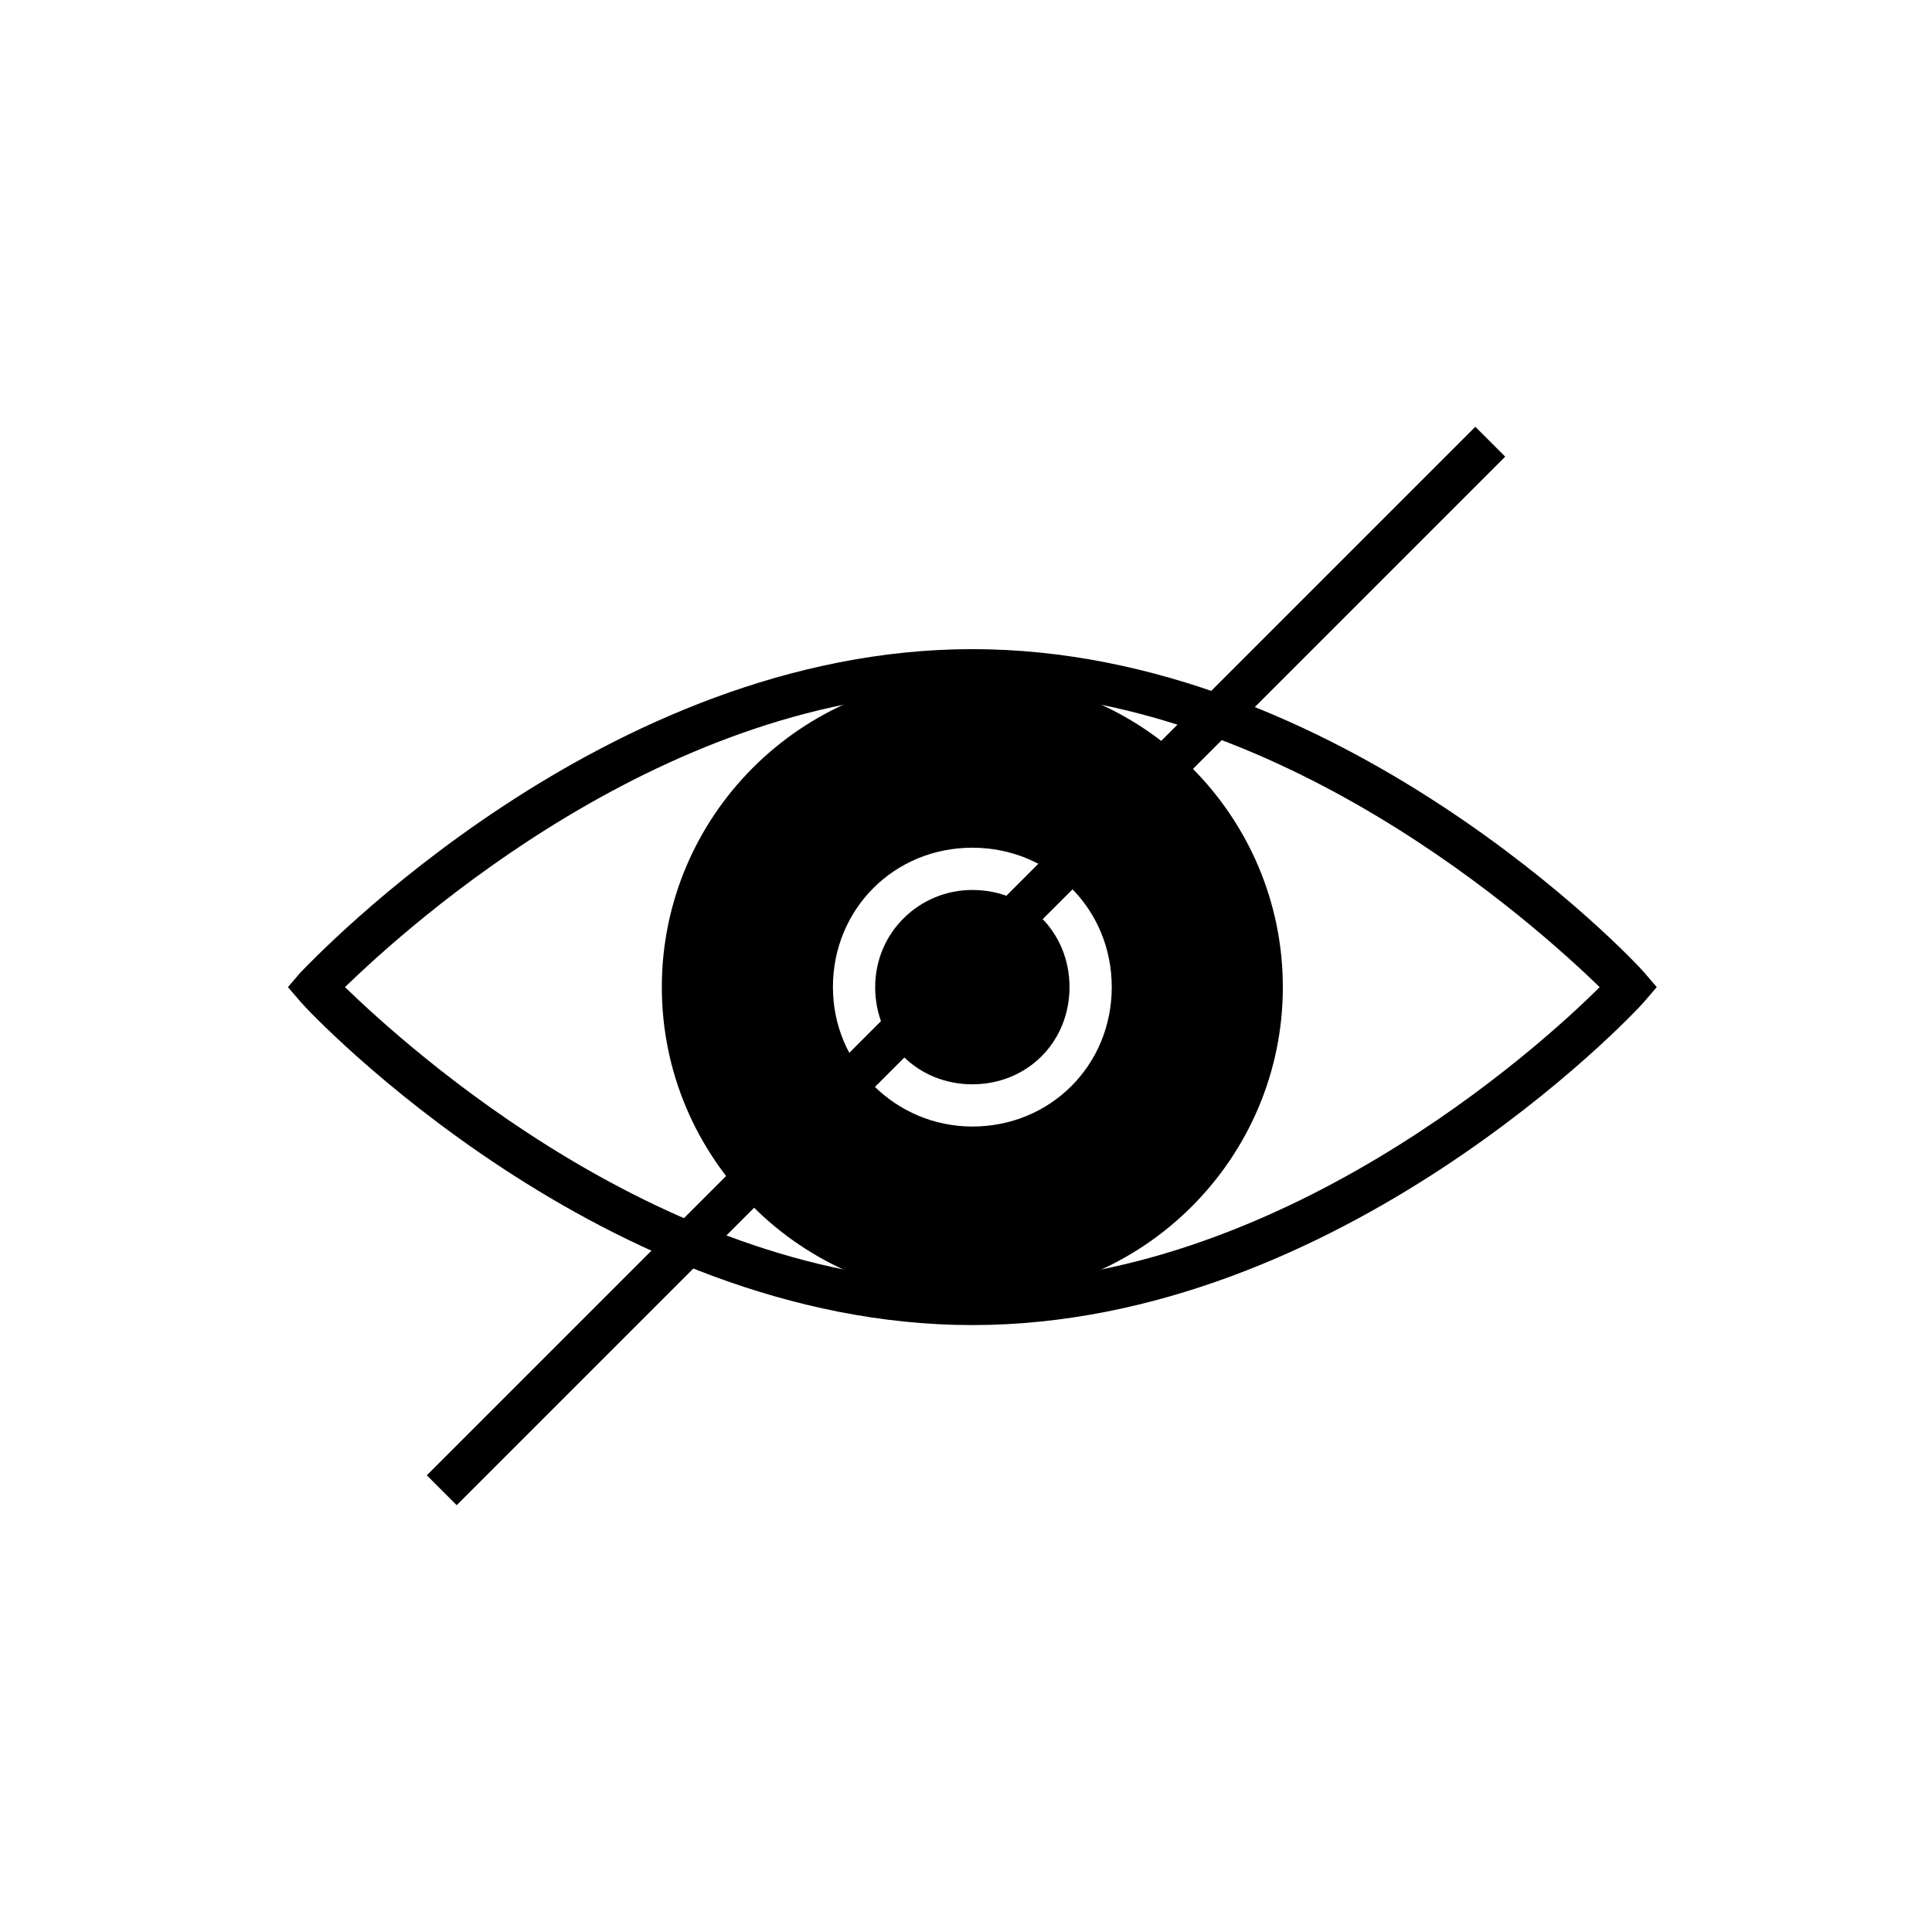
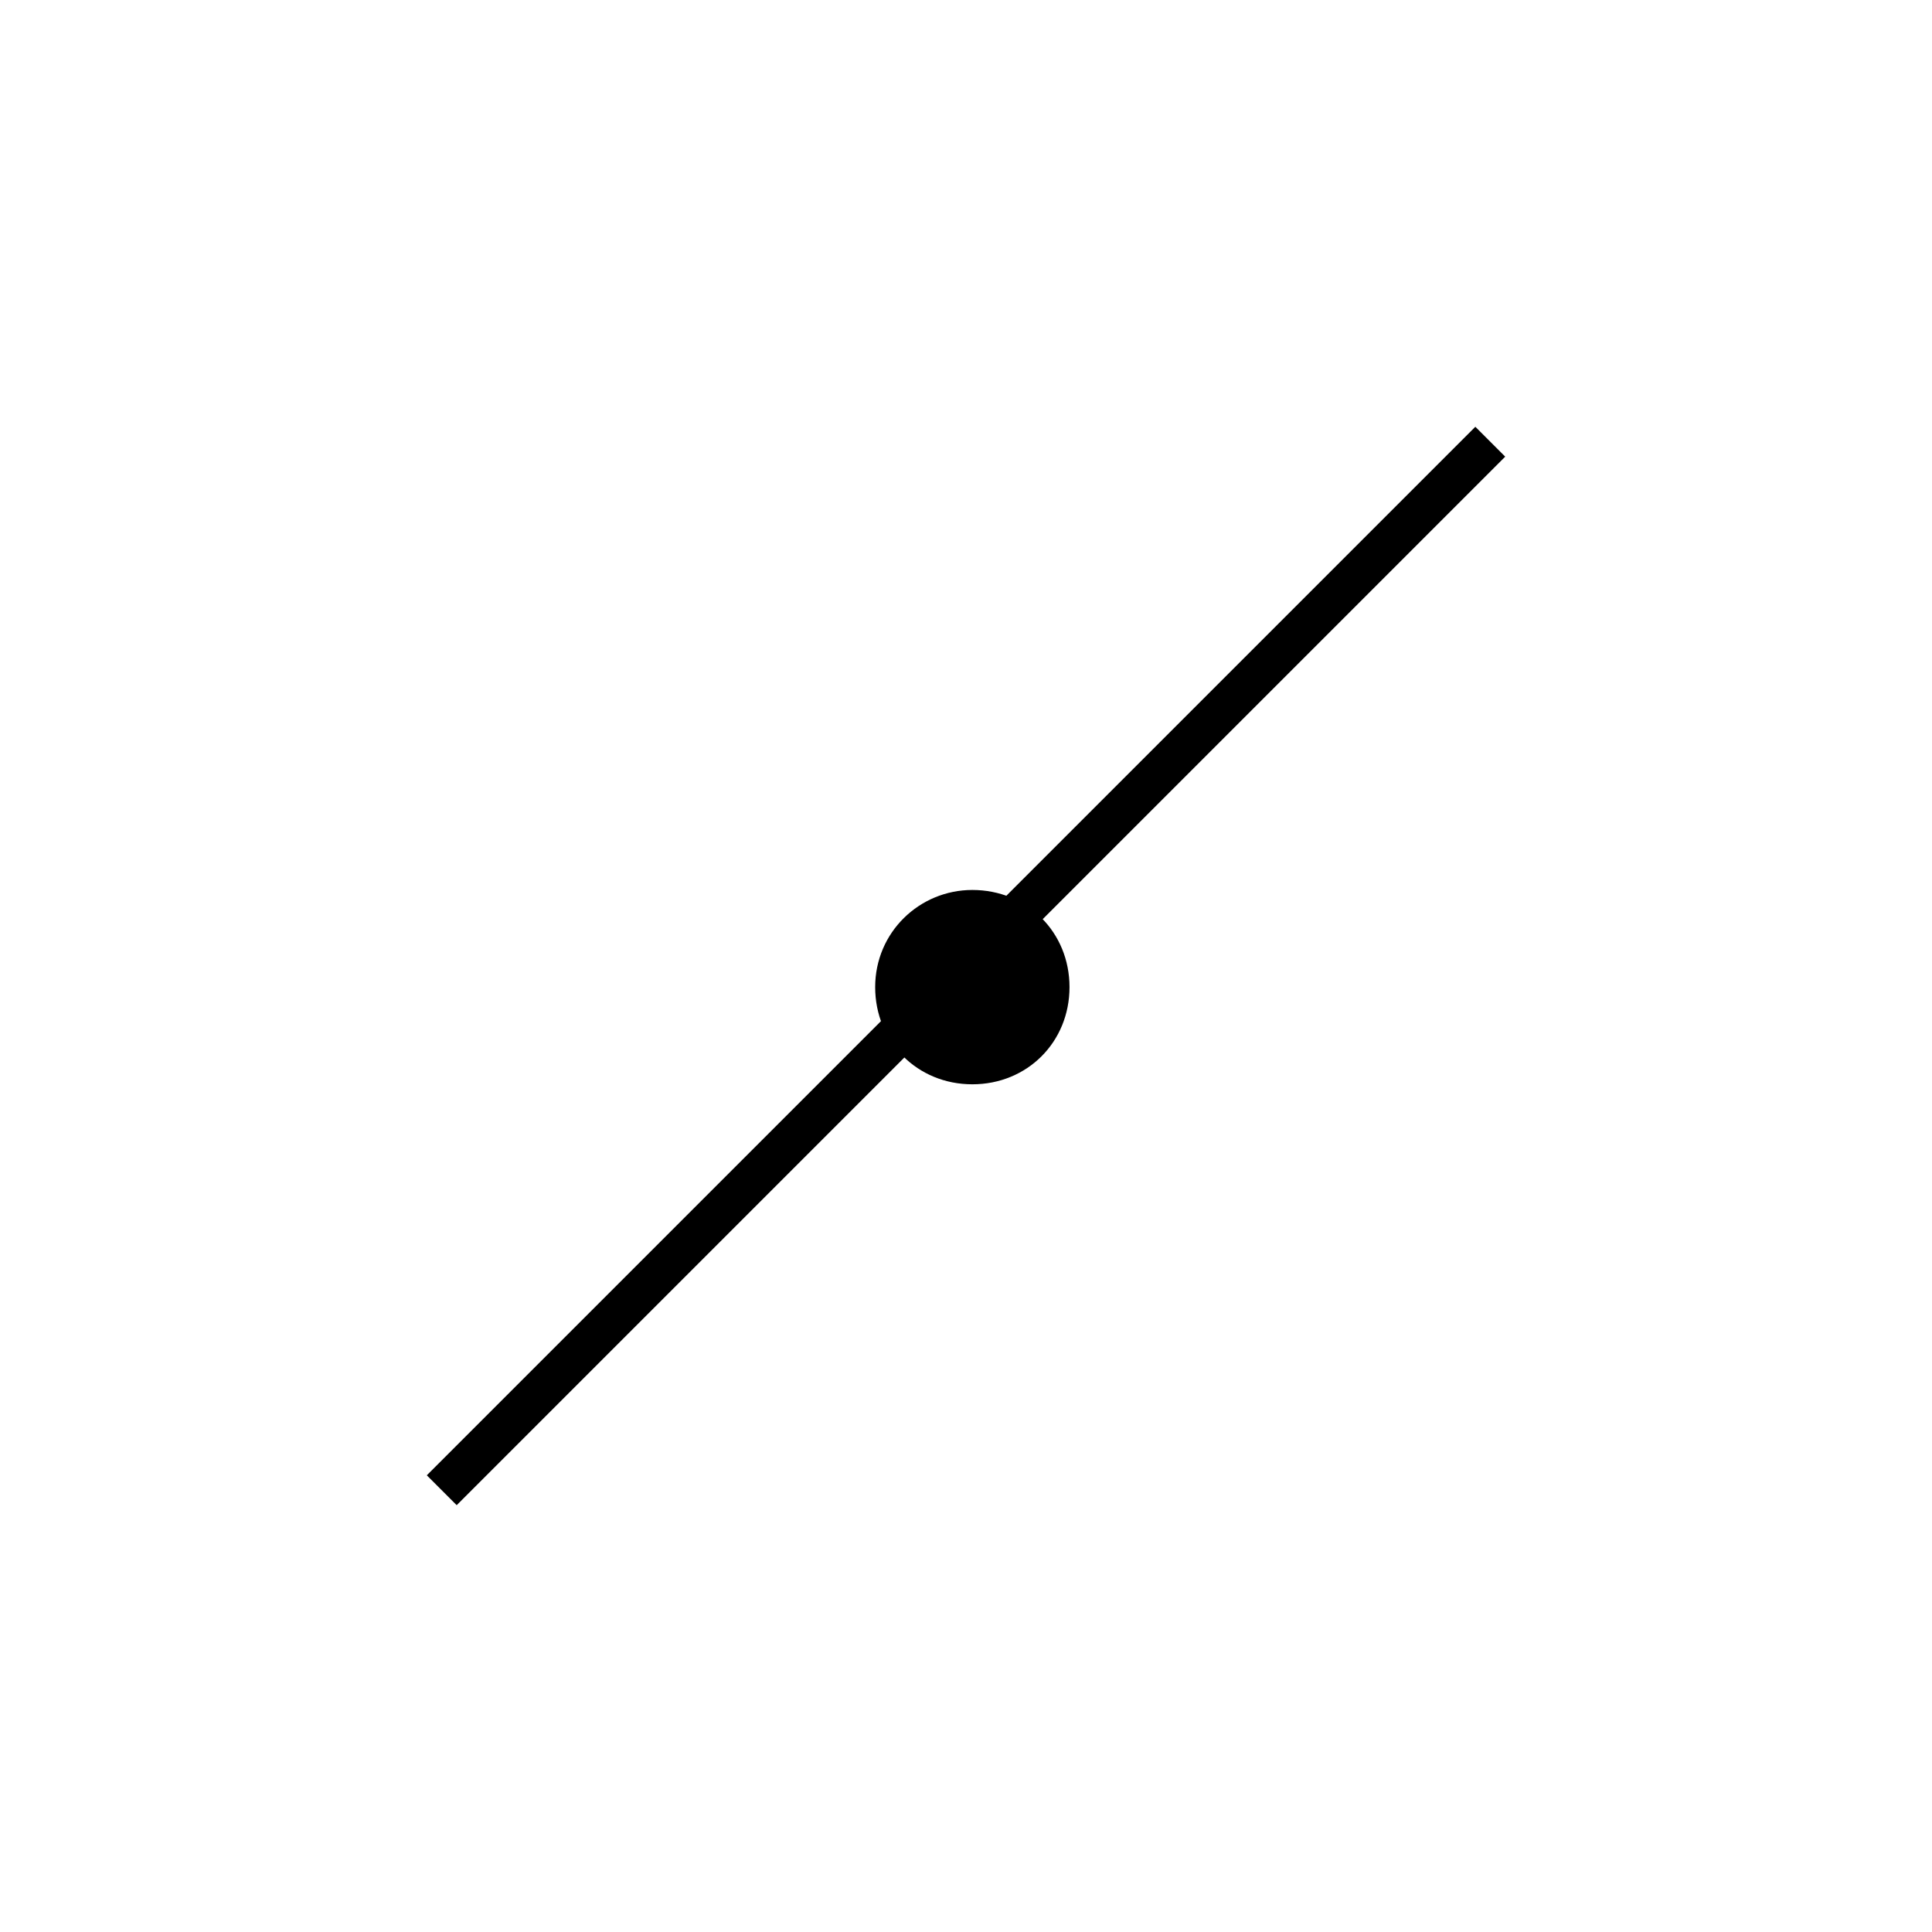
<svg xmlns="http://www.w3.org/2000/svg" fill="#000000" width="800px" height="800px" version="1.1" viewBox="144 144 512 512">
  <g>
-     <path d="m401.68 495.16c-97.402 0-175.21-82.289-178.01-85.648l-3.363-3.918 3.359-3.918c3.359-3.359 80.609-85.648 178.02-85.648 97.402 0 175.21 82.289 178.01 85.648l3.359 3.918-3.359 3.918c-2.801 3.359-80.609 85.648-178.01 85.648zm-166.26-89.566c16.793 16.234 85.086 78.371 166.26 78.371 81.168-0.004 150.02-62.137 166.25-78.371-16.793-16.234-85.086-78.371-166.26-78.371-81.168 0-149.46 62.137-166.25 78.371z" />
    <path d="m401.68 379.85c-13.996 0-25.75 11.195-25.75 25.75 0 14.555 11.195 25.75 25.75 25.75 14.555 0 25.75-11.195 25.75-25.75 0-14.555-11.199-25.75-25.75-25.75z" />
-     <path d="m401.68 323.31c-45.344 0-82.289 36.945-82.289 82.289s36.945 82.289 82.289 82.289c45.34 0 82.285-36.949 82.285-82.289 0-45.344-36.945-82.289-82.285-82.289zm0 119.23c-20.152 0-36.945-16.234-36.945-36.945 0-20.711 16.234-36.945 36.945-36.945 20.711 0 36.945 16.234 36.945 36.945 0 20.711-16.234 36.945-36.945 36.945z" />
    <path d="m534.98 257.1 7.918 7.918-277.87 277.87-7.918-7.918z" />
  </g>
</svg>